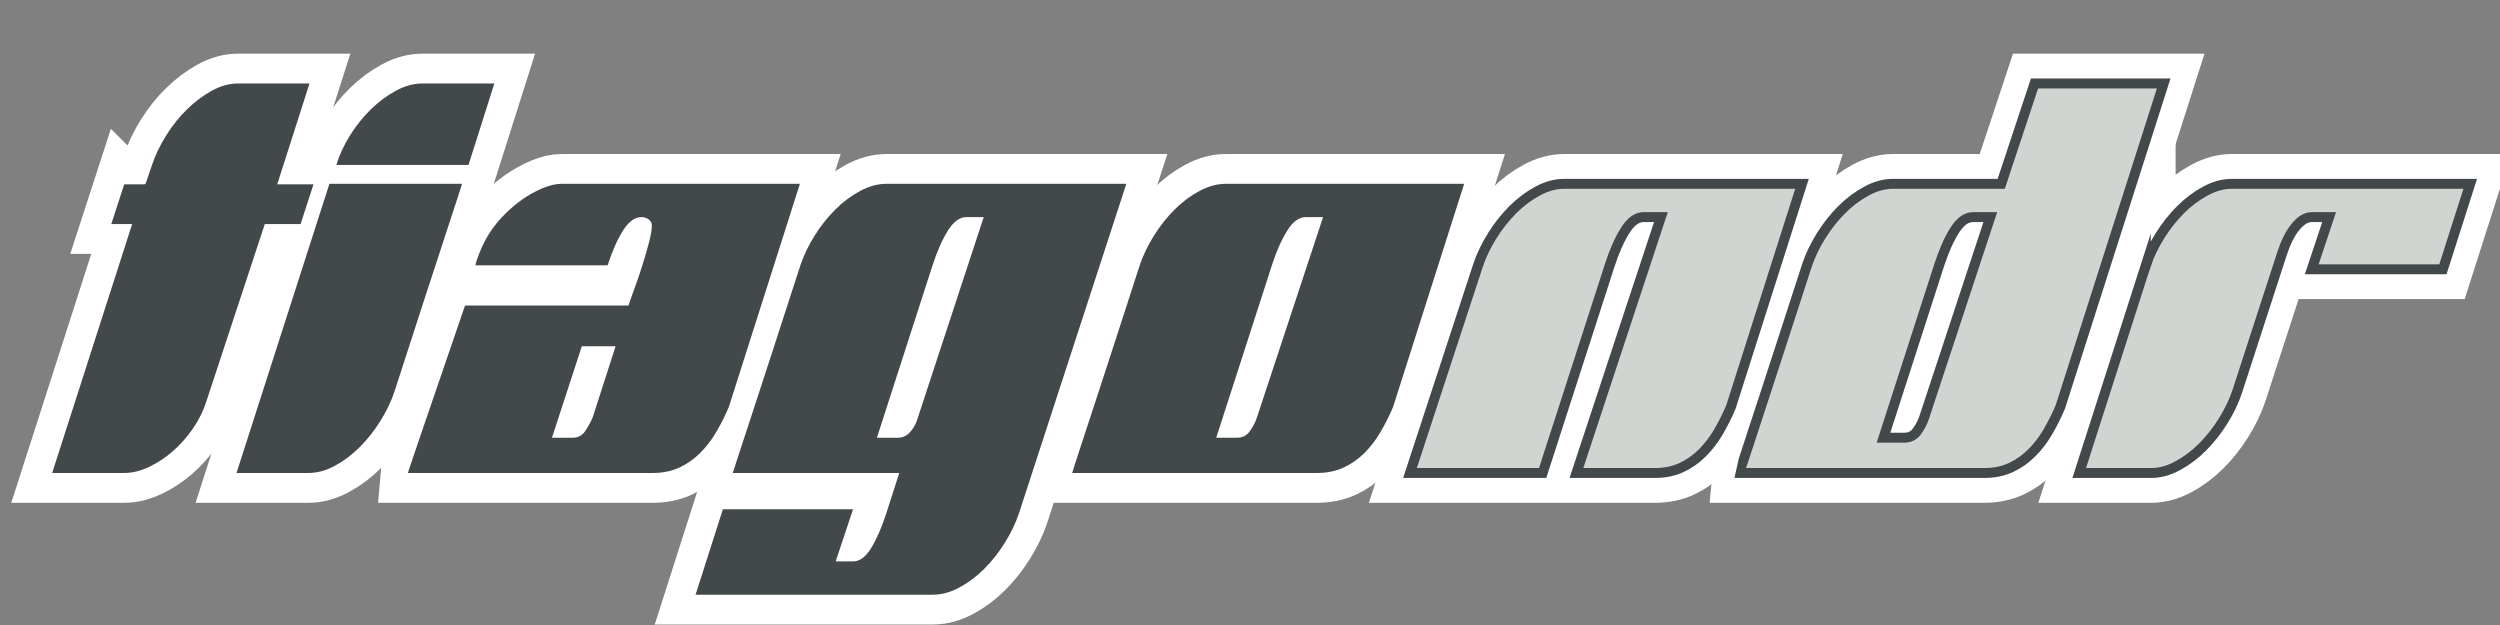
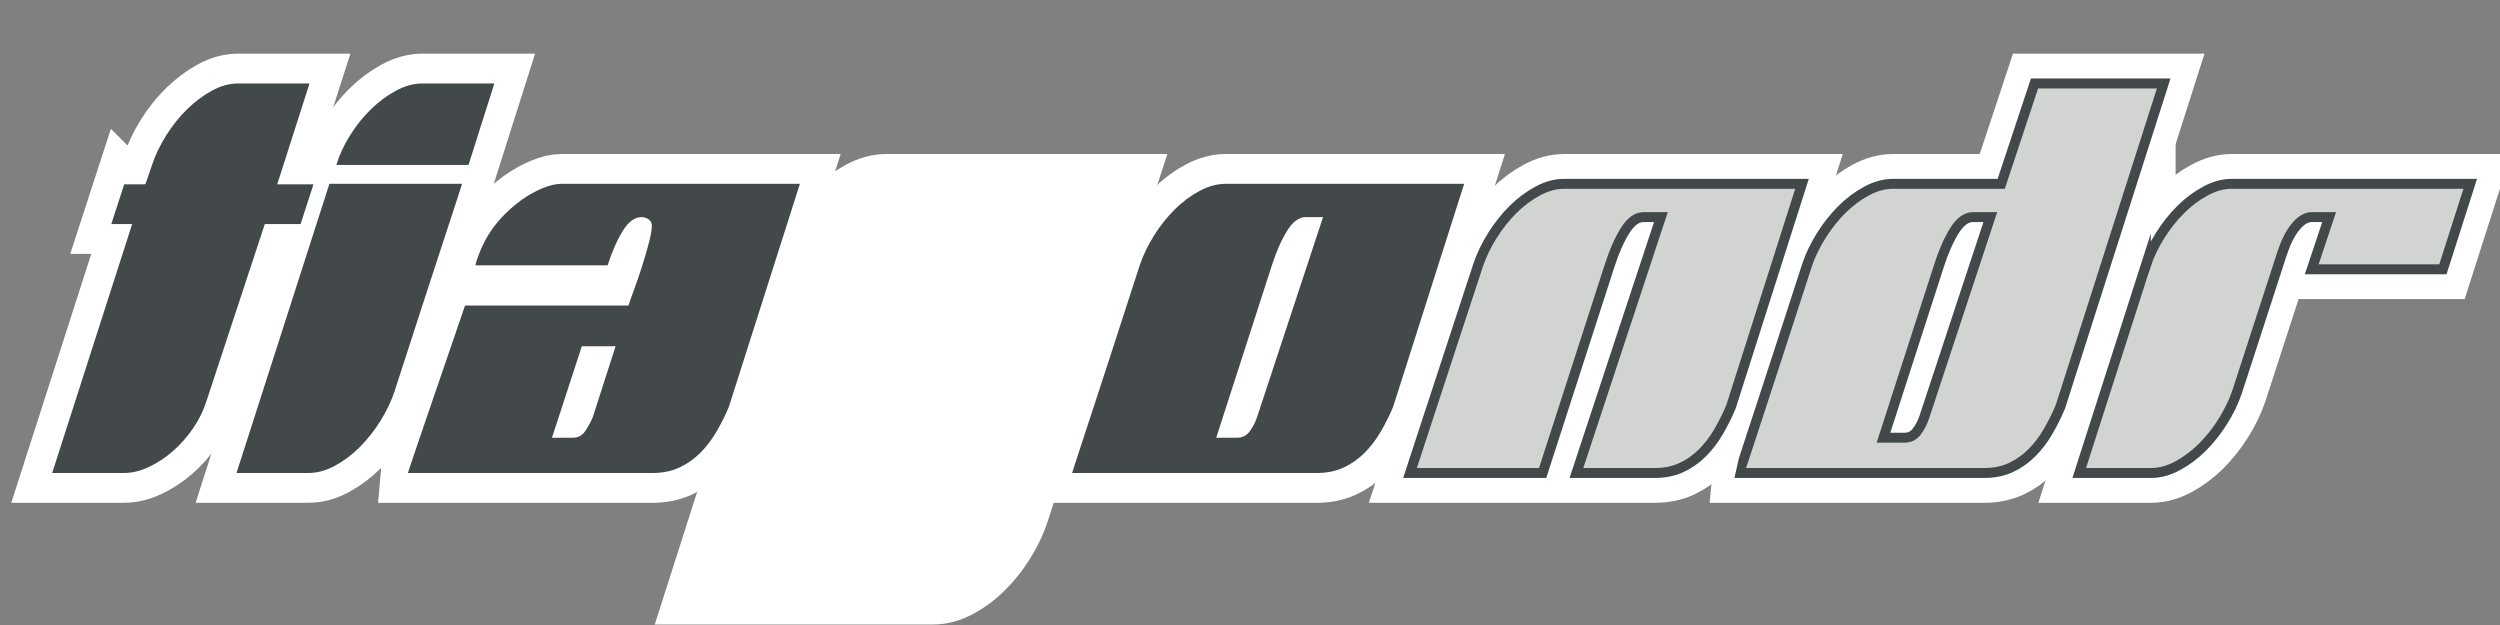
<svg xmlns="http://www.w3.org/2000/svg" viewBox="0 0 503.19 125.8">
  <rect x="0" y="0" width="503.19" height="125.8" fill="#808080" stroke="none" />
  <defs>
    <style>
      .c {
        fill: #d1d4d1;
        stroke: #43484b;
        stroke-width: 2px;
      }

      .c, .d {
        stroke-miterlimit: 10;
      }

      .e {
        fill: #43484b;
      }

      .d {
        fill: #fff;
        stroke: #fff;
        stroke-width: 12px;
      }
    </style>
  </defs>
  <g id="a" data-name="Layer 2">
    <g>
      <path class="d" d="M25,37.1h4.1l.1-.1h.1l1.3-3.8c.67-2,1.62-3.98,2.85-5.95,1.23-1.97,2.63-3.72,4.2-5.25,1.57-1.53,3.23-2.78,5-3.75,1.77-.97,3.52-1.45,5.25-1.45h14.4l-6.5,20.3h7.3l-2.6,8h-7.2l-11.8,35.8c-.6,1.87-1.5,3.67-2.7,5.4-1.2,1.73-2.55,3.25-4.05,4.55-1.5,1.3-3.1,2.35-4.8,3.15-1.7.8-3.35,1.2-4.95,1.2h-14.5l16.1-50.1h-4.2l2.6-8Z" />
      <path class="d" d="M76.55,84.75c-1.23,1.97-2.62,3.72-4.15,5.25-1.53,1.53-3.2,2.78-5,3.75-1.8.97-3.57,1.45-5.3,1.45h-14.5l18.7-58.2h26.7c0,.07-1.13,3.55-3.4,10.45-2.27,6.9-5.67,17.35-10.2,31.35-.67,2-1.62,3.98-2.85,5.95ZM67.7,33.2c.6-2,1.52-3.98,2.75-5.95,1.23-1.97,2.63-3.72,4.2-5.25,1.57-1.53,3.25-2.78,5.05-3.75,1.8-.97,3.57-1.45,5.3-1.45h14.5l-5.2,16.4h-26.6Z" />
      <path class="d" d="M93.6,61.5h32.9c.2-.67.57-1.72,1.1-3.15.53-1.43,1.07-2.98,1.6-4.65.53-1.67,1-3.27,1.4-4.8.4-1.53.6-2.7.6-3.5,0-.53-.22-.95-.65-1.25-.43-.3-.92-.45-1.45-.45-1.33,0-2.57.9-3.7,2.7-1.13,1.8-2.17,4.13-3.1,7h-26.6c.07-.47.3-1.22.7-2.25.4-1.03.83-1.98,1.3-2.85.87-1.6,1.93-3.08,3.2-4.45,1.27-1.37,2.6-2.55,4-3.55s2.82-1.8,4.25-2.4c1.43-.6,2.72-.9,3.85-.9h48l-14.3,44.9c-.73,1.73-1.57,3.4-2.5,5-.93,1.6-2.02,3.02-3.25,4.25-1.23,1.23-2.63,2.22-4.2,2.95-1.57.73-3.35,1.1-5.35,1.1h-49.3c0-.13,3.83-11.37,11.5-33.7ZM111.1,88.1h4.2c1.07,0,1.9-.45,2.5-1.35s1.1-1.82,1.5-2.75l4.6-14.3h-6.8l-6,18.4Z" />
      <path class="d" d="M150.9,84.75c2.27-6.9,5.67-17.35,10.2-31.35.67-2,1.62-3.98,2.85-5.95,1.23-1.97,2.62-3.72,4.15-5.25,1.53-1.53,3.2-2.78,5-3.75,1.8-.97,3.57-1.45,5.3-1.45h48.3l-21.6,66.3c-.67,2-1.62,3.98-2.85,5.95-1.23,1.97-2.62,3.72-4.15,5.25-1.53,1.53-3.2,2.78-5,3.75-1.8.97-3.57,1.45-5.3,1.45h-47.8l5.5-17.2h26.2l-3.5,10.5h3.5c1.33,0,2.55-.9,3.65-2.7,1.1-1.8,2.12-4.13,3.05-7l2.6-8.1h-33.5c0-.07,1.13-3.55,3.4-10.45ZM183.05,87.1c.63-.67,1.12-1.43,1.45-2.3l13.5-41.1h-3.5c-1.33,0-2.57.9-3.7,2.7-1.13,1.8-2.17,4.13-3.1,7l-11.2,34.7h4.2c.93,0,1.72-.33,2.35-1Z" />
      <path class="d" d="M219.2,84.75c2.27-6.9,5.67-17.35,10.2-31.35.67-2,1.62-3.98,2.85-5.95,1.23-1.97,2.62-3.72,4.15-5.25s3.2-2.78,5-3.75c1.8-.97,3.57-1.45,5.3-1.45h48l-14.3,44.9c-.73,1.73-1.57,3.4-2.5,5-.93,1.6-2.02,3.02-3.25,4.25-1.23,1.23-2.63,2.22-4.2,2.95-1.57.73-3.35,1.1-5.35,1.1h-49.3c0-.07,1.13-3.55,3.4-10.45ZM251.55,86.8c.63-.87,1.12-1.8,1.45-2.8l13.3-40.3h-3.5c-1.33,0-2.57.9-3.7,2.7-1.13,1.8-2.17,4.13-3.1,7l-11.2,34.7h4.2c1.07,0,1.92-.43,2.55-1.3Z" />
      <path class="d" d="M300.35,47.45c1.23-1.97,2.62-3.72,4.15-5.25,1.53-1.53,3.2-2.78,5-3.75,1.8-.97,3.57-1.45,5.3-1.45h47.9l-14.3,44.9c-.73,1.73-1.57,3.4-2.5,5-.93,1.6-2.02,3.02-3.25,4.25s-2.63,2.22-4.2,2.95c-1.57.73-3.35,1.1-5.35,1.1h-15.8l17-51.5h-3.5c-1.33,0-2.57.9-3.7,2.7-1.13,1.8-2.17,4.13-3.1,7l-13.5,41.8h-26.7l13.7-41.8c.67-2,1.62-3.98,2.85-5.95Z" />
      <path class="d" d="M353.5,84.75c2.27-6.9,5.67-17.35,10.2-31.35.67-2,1.62-3.98,2.85-5.95,1.23-1.97,2.62-3.72,4.15-5.25,1.53-1.53,3.2-2.78,5-3.75,1.8-.97,3.57-1.45,5.3-1.45h21.8l6.7-20.2h26l-20.8,65.1c-.73,1.73-1.57,3.4-2.5,5-.93,1.6-2.02,3.02-3.25,4.25-1.23,1.23-2.63,2.22-4.2,2.95-1.57.73-3.35,1.1-5.35,1.1h-49.3c0-.07,1.13-3.55,3.4-10.45ZM385.85,86.8c.63-.87,1.12-1.8,1.45-2.8l13.3-40.3h-3.5c-1.33,0-2.57.9-3.7,2.7-1.13,1.8-2.17,4.13-3.1,7l-11.2,34.7h4.2c1.07,0,1.92-.43,2.55-1.3Z" />
      <path class="d" d="M431.9,53.4c.67-2,1.62-3.98,2.85-5.95,1.23-1.97,2.62-3.72,4.15-5.25,1.53-1.53,3.2-2.78,5-3.75,1.8-.97,3.57-1.45,5.3-1.45h48l-5.5,17.2h-26.4l3.5-10.5h-3.5c-1.13,0-2.23.67-3.3,2-1.07,1.33-1.97,3.13-2.7,5.4l-9,27.7c-.67,2-1.62,3.98-2.85,5.95-1.23,1.97-2.62,3.72-4.15,5.25-1.53,1.53-3.2,2.78-5,3.75-1.8.97-3.57,1.45-5.3,1.45h-14.5l13.4-41.8Z" />
    </g>
  </g>
  <g id="b" data-name="Layer 1">
    <g>
      <path class="e" d="M25,37.1h4.1l.1-.1h.1l1.3-3.8c.67-2,1.62-3.98,2.85-5.95,1.23-1.97,2.63-3.72,4.2-5.25,1.57-1.53,3.23-2.78,5-3.75,1.77-.97,3.52-1.45,5.25-1.45h14.4l-6.5,20.3h7.3l-2.6,8h-7.2l-11.8,35.8c-.6,1.87-1.5,3.67-2.7,5.4-1.2,1.73-2.55,3.25-4.05,4.55-1.5,1.3-3.1,2.35-4.8,3.15-1.7.8-3.35,1.2-4.95,1.2h-14.5l16.1-50.1h-4.2l2.6-8Z" />
      <path class="e" d="M76.55,84.75c-1.23,1.97-2.62,3.72-4.15,5.25-1.53,1.53-3.2,2.78-5,3.75-1.8.97-3.57,1.45-5.3,1.45h-14.5l18.7-58.2h26.7c0,.07-1.13,3.55-3.4,10.45-2.27,6.9-5.67,17.35-10.2,31.35-.67,2-1.62,3.98-2.85,5.95ZM67.7,33.2c.6-2,1.52-3.98,2.75-5.95,1.23-1.97,2.63-3.72,4.2-5.25,1.57-1.53,3.25-2.78,5.05-3.75,1.8-.97,3.57-1.45,5.3-1.45h14.5l-5.2,16.4h-26.6Z" />
      <path class="e" d="M93.6,61.5h32.9c.2-.67.57-1.72,1.1-3.15.53-1.43,1.07-2.98,1.6-4.65.53-1.67,1-3.27,1.4-4.8.4-1.53.6-2.7.6-3.5,0-.53-.22-.95-.65-1.25-.43-.3-.92-.45-1.45-.45-1.33,0-2.57.9-3.7,2.7-1.13,1.8-2.17,4.13-3.1,7h-26.6c.07-.47.3-1.22.7-2.25.4-1.03.83-1.98,1.3-2.85.87-1.6,1.93-3.08,3.2-4.45,1.27-1.37,2.6-2.55,4-3.55s2.82-1.8,4.25-2.4c1.43-.6,2.72-.9,3.85-.9h48l-14.3,44.9c-.73,1.73-1.57,3.4-2.5,5-.93,1.6-2.02,3.02-3.25,4.25-1.23,1.23-2.63,2.22-4.2,2.95-1.57.73-3.35,1.1-5.35,1.1h-49.3c0-.13,3.83-11.37,11.5-33.7ZM111.1,88.1h4.2c1.07,0,1.9-.45,2.5-1.35s1.1-1.82,1.5-2.75l4.6-14.3h-6.8l-6,18.4Z" />
-       <path class="e" d="M150.9,84.75c2.27-6.9,5.67-17.35,10.2-31.35.67-2,1.62-3.98,2.85-5.95,1.23-1.97,2.62-3.72,4.15-5.25,1.53-1.53,3.2-2.78,5-3.75,1.8-.97,3.57-1.45,5.3-1.45h48.3l-21.6,66.3c-.67,2-1.62,3.98-2.85,5.95-1.23,1.97-2.62,3.72-4.15,5.25-1.53,1.53-3.2,2.78-5,3.75-1.8.97-3.57,1.45-5.3,1.45h-47.8l5.5-17.2h26.2l-3.5,10.5h3.5c1.33,0,2.55-.9,3.65-2.7,1.1-1.8,2.12-4.13,3.05-7l2.6-8.1h-33.5c0-.07,1.13-3.55,3.4-10.45ZM183.05,87.1c.63-.67,1.12-1.43,1.45-2.3l13.5-41.1h-3.5c-1.33,0-2.57.9-3.7,2.7-1.13,1.8-2.17,4.13-3.1,7l-11.2,34.7h4.2c.93,0,1.72-.33,2.35-1Z" />
      <path class="e" d="M219.2,84.75c2.27-6.9,5.67-17.35,10.2-31.35.67-2,1.62-3.98,2.85-5.95,1.23-1.97,2.62-3.72,4.15-5.25s3.2-2.78,5-3.75c1.8-.97,3.57-1.45,5.3-1.45h48l-14.3,44.9c-.73,1.73-1.57,3.4-2.5,5-.93,1.6-2.02,3.02-3.25,4.25-1.23,1.23-2.63,2.22-4.2,2.95-1.57.73-3.35,1.1-5.35,1.1h-49.3c0-.07,1.13-3.55,3.4-10.45ZM251.55,86.8c.63-.87,1.12-1.8,1.45-2.8l13.3-40.3h-3.5c-1.33,0-2.57.9-3.7,2.7-1.13,1.8-2.17,4.13-3.1,7l-11.2,34.7h4.2c1.07,0,1.92-.43,2.55-1.3Z" />
      <path class="c" d="M300.35,47.45c1.23-1.97,2.62-3.72,4.15-5.25,1.53-1.53,3.2-2.78,5-3.75,1.8-.97,3.57-1.45,5.3-1.45h47.9l-14.3,44.9c-.73,1.73-1.57,3.4-2.5,5-.93,1.6-2.02,3.02-3.25,4.25s-2.63,2.22-4.2,2.95c-1.57.73-3.35,1.1-5.35,1.1h-15.8l17-51.5h-3.5c-1.33,0-2.57.9-3.7,2.7-1.13,1.8-2.17,4.13-3.1,7l-13.5,41.8h-26.7l13.7-41.8c.67-2,1.62-3.98,2.85-5.95Z" />
      <path class="c" d="M353.5,84.75c2.27-6.9,5.67-17.35,10.2-31.35.67-2,1.62-3.98,2.85-5.95,1.23-1.97,2.62-3.72,4.15-5.25,1.53-1.53,3.2-2.78,5-3.75,1.8-.97,3.57-1.45,5.3-1.45h21.8l6.7-20.2h26l-20.8,65.1c-.73,1.73-1.57,3.4-2.5,5-.93,1.6-2.02,3.02-3.25,4.25-1.23,1.23-2.63,2.22-4.2,2.95-1.57.73-3.35,1.1-5.35,1.1h-49.3c0-.07,1.13-3.55,3.4-10.45ZM385.85,86.8c.63-.87,1.12-1.8,1.45-2.8l13.3-40.3h-3.5c-1.33,0-2.57.9-3.7,2.7-1.13,1.8-2.17,4.13-3.1,7l-11.2,34.7h4.2c1.07,0,1.92-.43,2.55-1.3Z" />
      <path class="c" d="M431.9,53.4c.67-2,1.62-3.98,2.85-5.95,1.23-1.97,2.62-3.72,4.15-5.25,1.53-1.53,3.2-2.78,5-3.75,1.8-.97,3.57-1.45,5.3-1.45h48l-5.5,17.2h-26.4l3.5-10.5h-3.5c-1.13,0-2.23.67-3.3,2-1.07,1.33-1.97,3.13-2.7,5.4l-9,27.7c-.67,2-1.62,3.98-2.85,5.95-1.23,1.97-2.62,3.72-4.15,5.25-1.53,1.53-3.2,2.78-5,3.75-1.8.97-3.57,1.45-5.3,1.45h-14.5l13.4-41.8Z" />
    </g>
  </g>
</svg>